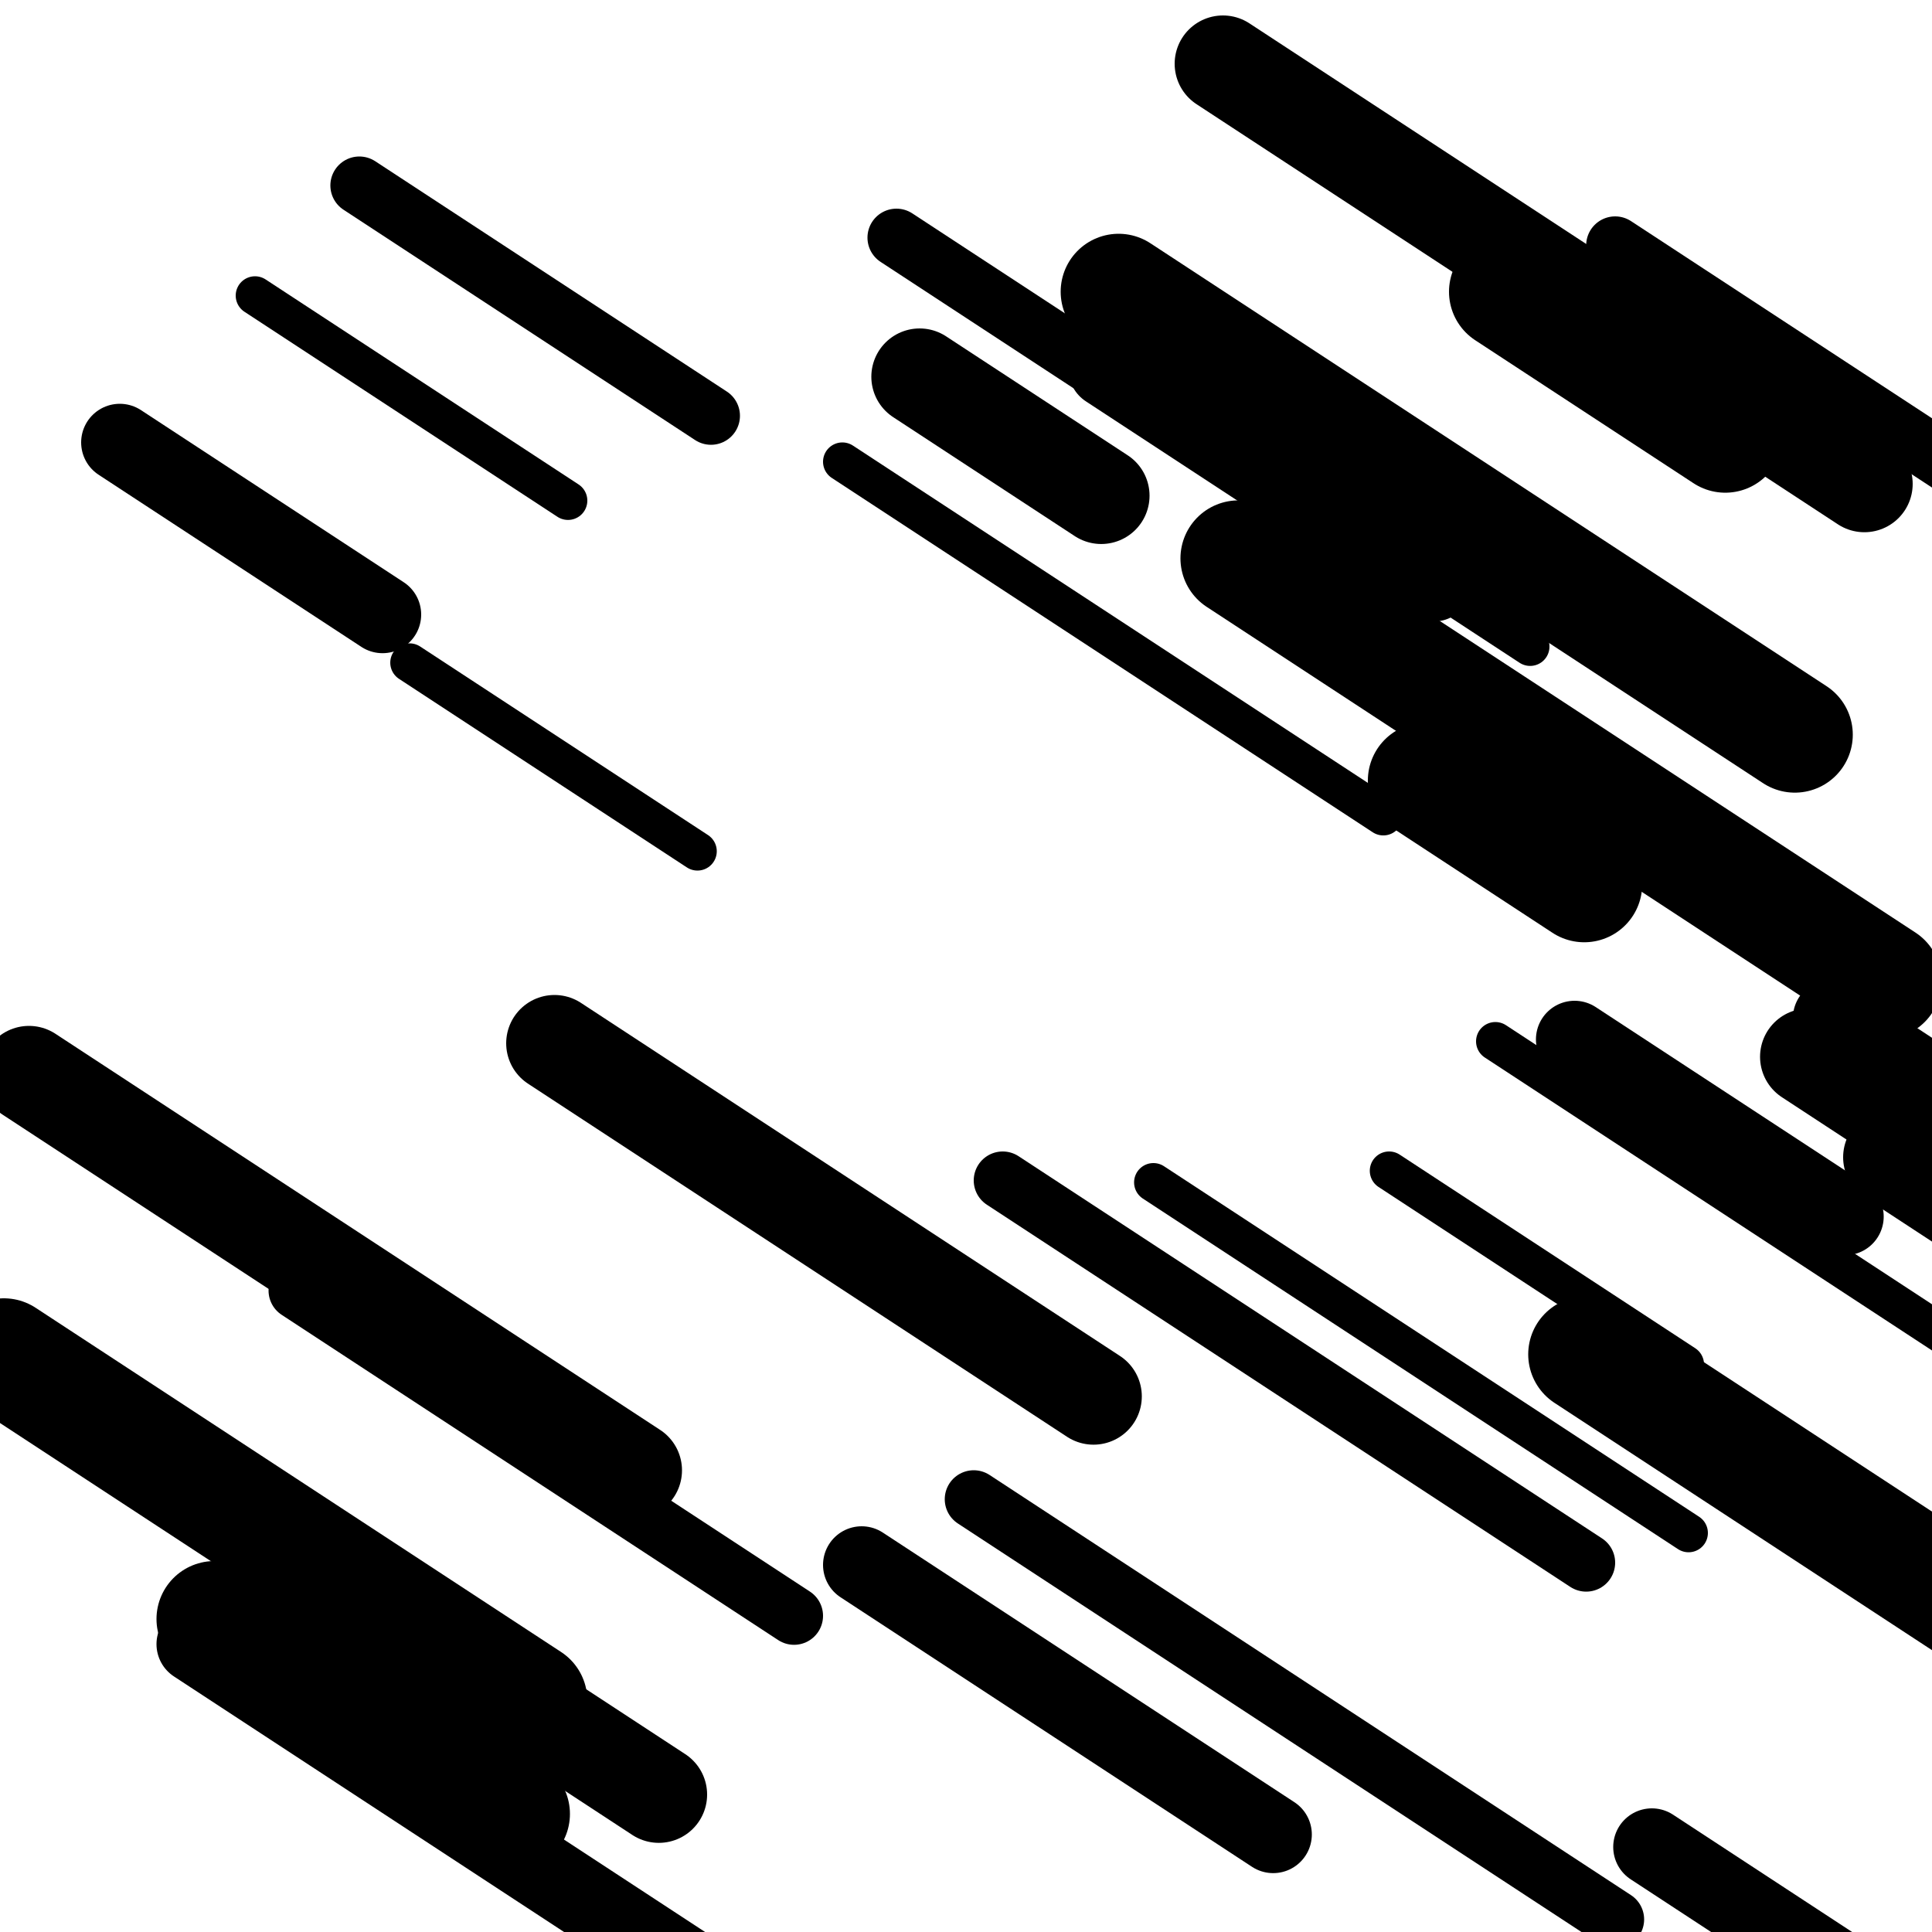
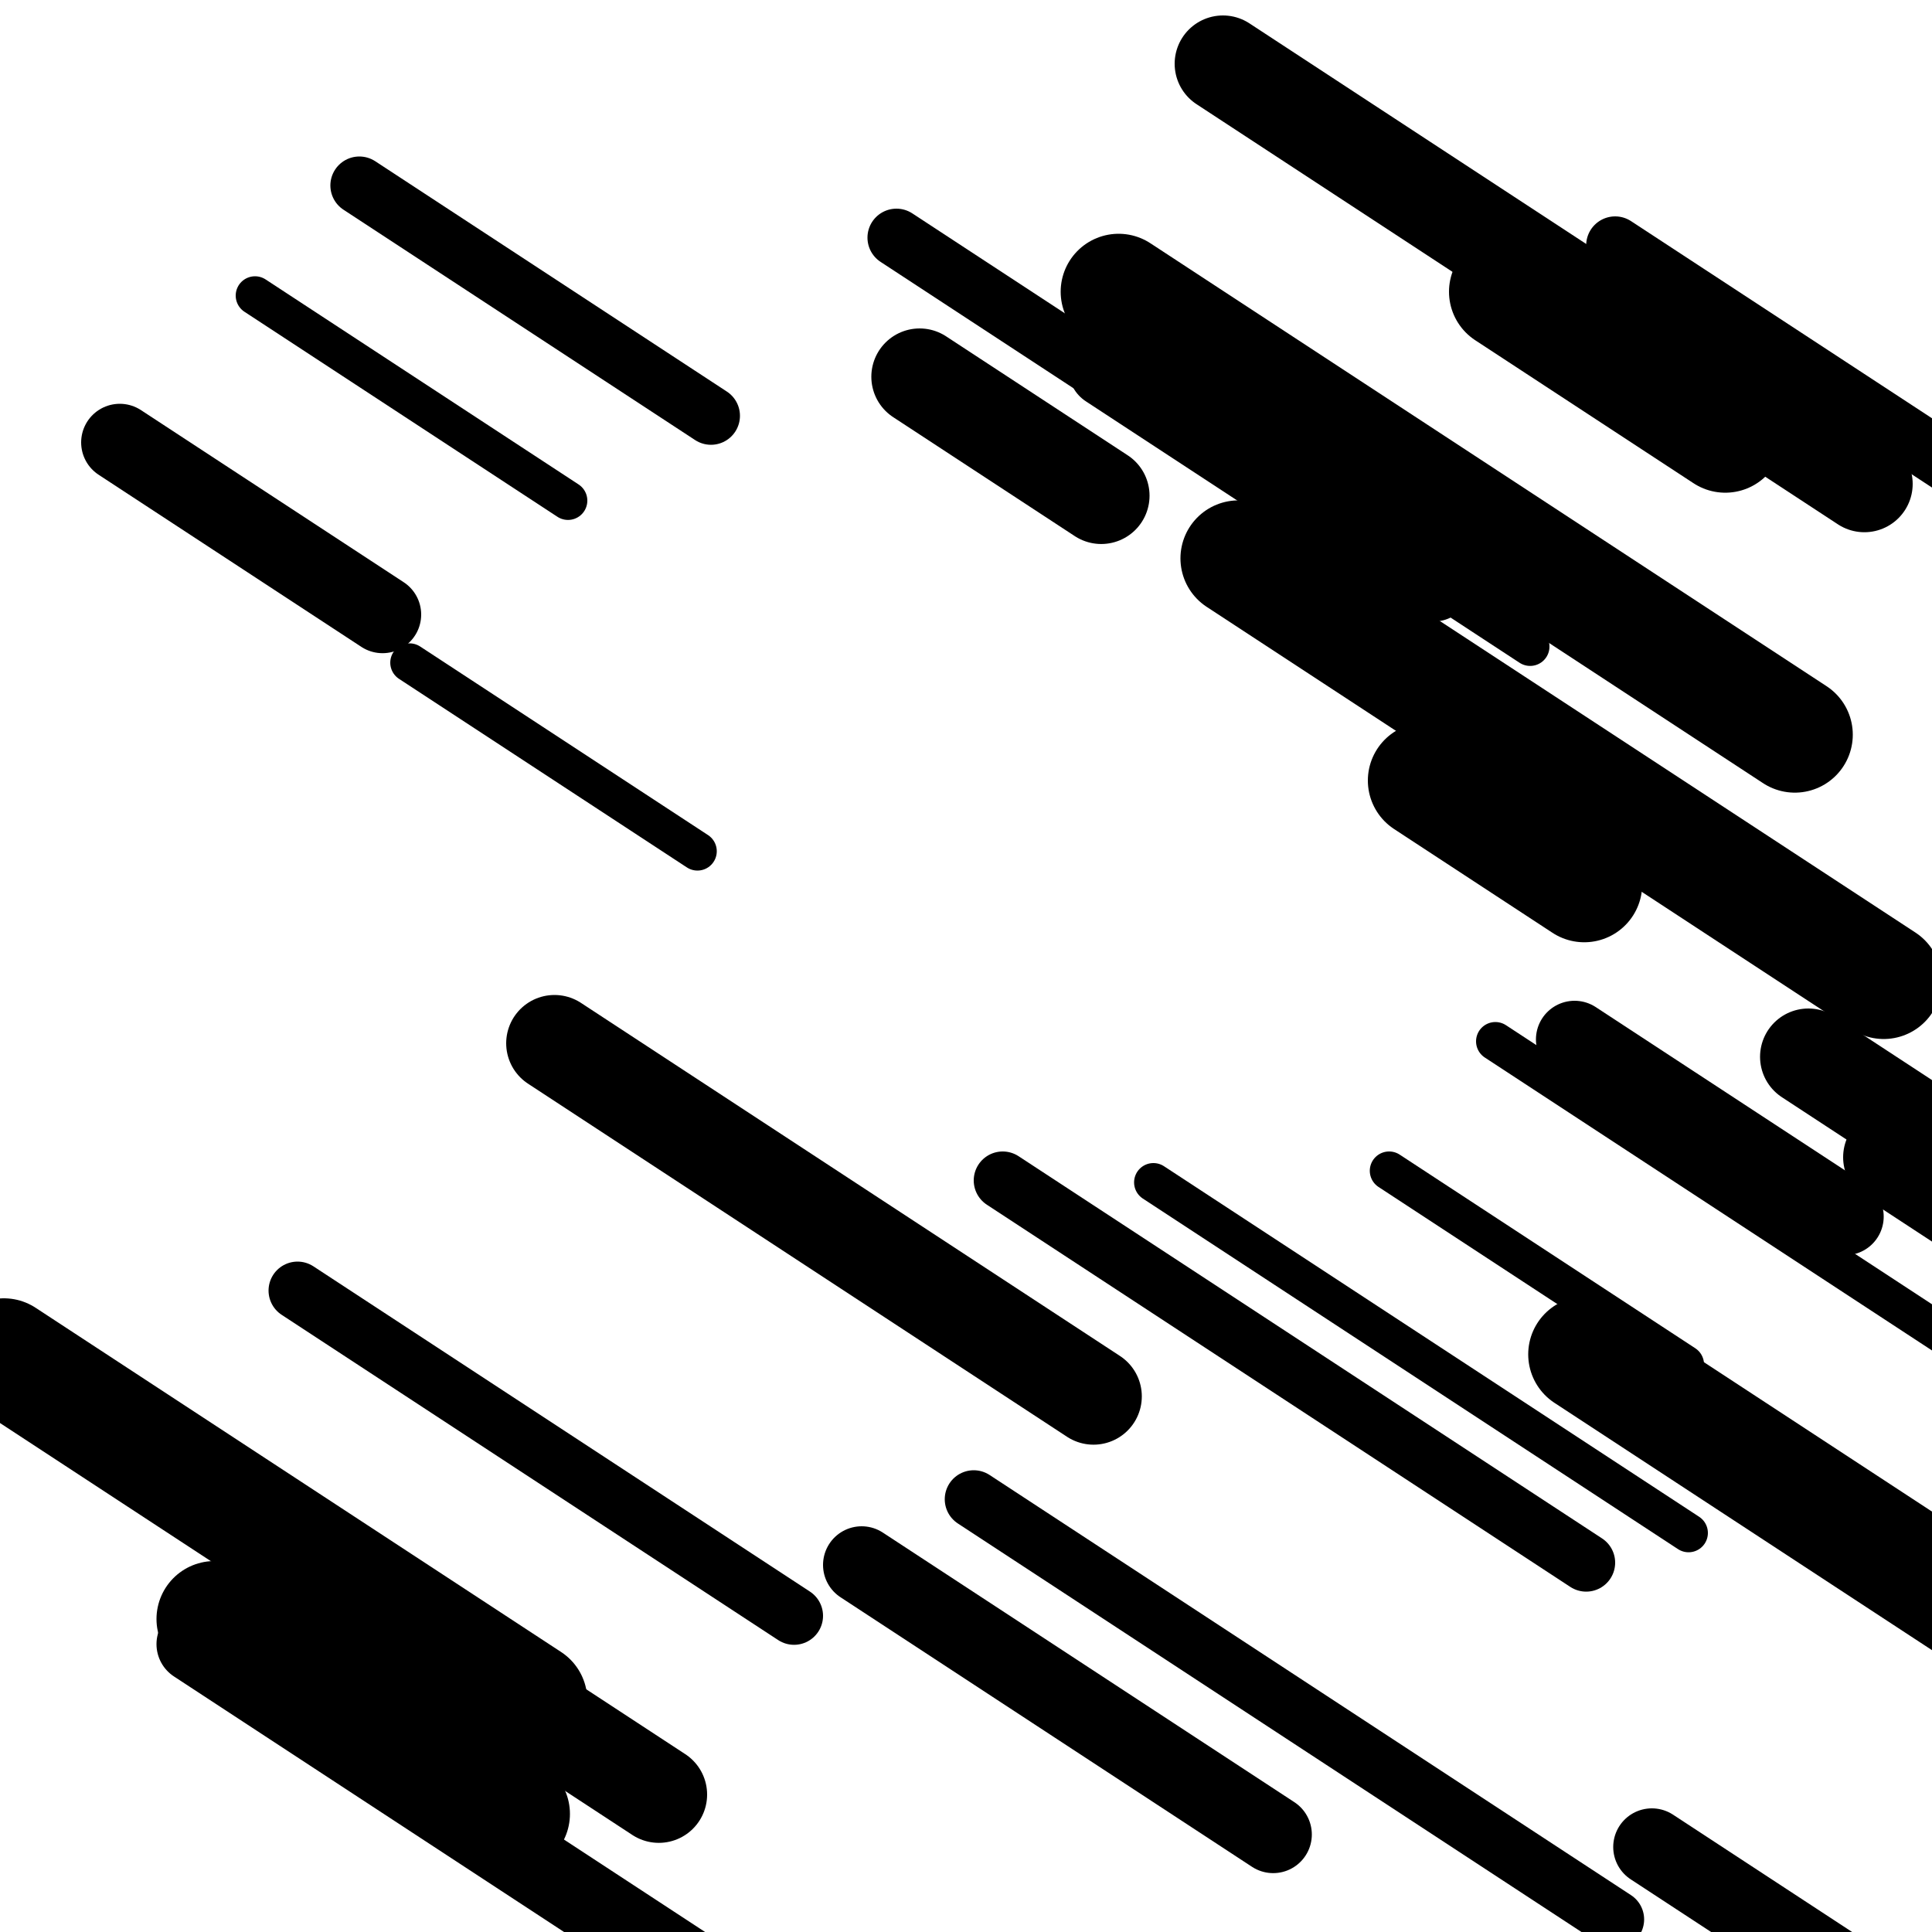
<svg xmlns="http://www.w3.org/2000/svg" viewBox="0 0 1000 1000" height="1000" width="1000">
  <rect x="0" y="0" width="1000" height="1000" fill="#ffffff" />
  <line opacity="0.8" x1="719" y1="606" x2="872" y2="706.224" stroke="hsl(140, 20%, 50%)" stroke-width="20" stroke-linecap="round" />
  <line opacity="0.8" x1="597" y1="612" x2="874" y2="793.451" stroke="hsl(350, 20%, 30%)" stroke-width="20" stroke-linecap="round" />
  <line opacity="0.8" x1="707" y1="279" x2="792" y2="334.68" stroke="hsl(350, 20%, 30%)" stroke-width="20" stroke-linecap="round" />
  <line opacity="0.8" x1="774" y1="539" x2="1082" y2="740.758" stroke="hsl(180, 20%, 70%)" stroke-width="20" stroke-linecap="round" />
-   <line opacity="0.8" x1="436" y1="239" x2="716" y2="422.416" stroke="hsl(160, 20%, 60%)" stroke-width="20" stroke-linecap="round" />
  <line opacity="0.8" x1="132" y1="153" x2="294" y2="259.119" stroke="hsl(140, 20%, 50%)" stroke-width="20" stroke-linecap="round" />
  <line opacity="0.8" x1="212" y1="343" x2="361" y2="440.604" stroke="hsl(160, 20%, 60%)" stroke-width="20" stroke-linecap="round" />
  <line opacity="0.8" x1="519" y1="611" x2="821" y2="808.827" stroke="hsl(160, 20%, 60%)" stroke-width="30" stroke-linecap="round" />
  <line opacity="0.8" x1="504" y1="776" x2="836" y2="993.479" stroke="hsl(330, 20%, 20%)" stroke-width="30" stroke-linecap="round" />
  <line opacity="0.8" x1="737" y1="245" x2="845" y2="315.746" stroke="hsl(180, 20%, 70%)" stroke-width="30" stroke-linecap="round" />
  <line opacity="0.8" x1="154" y1="668" x2="411" y2="836.35" stroke="hsl(180, 20%, 70%)" stroke-width="30" stroke-linecap="round" />
  <line opacity="0.8" x1="186" y1="96" x2="368" y2="215.22" stroke="hsl(160, 20%, 60%)" stroke-width="30" stroke-linecap="round" />
  <line opacity="0.8" x1="836" y1="127" x2="1087" y2="291.419" stroke="hsl(350, 20%, 30%)" stroke-width="30" stroke-linecap="round" />
  <line opacity="0.8" x1="464" y1="123" x2="659" y2="250.736" stroke="hsl(140, 20%, 50%)" stroke-width="30" stroke-linecap="round" />
  <line opacity="0.8" x1="62" y1="229" x2="198" y2="318.088" stroke="hsl(330, 20%, 20%)" stroke-width="40" stroke-linecap="round" />
  <line opacity="0.8" x1="573" y1="191" x2="742" y2="301.705" stroke="hsl(180, 20%, 70%)" stroke-width="40" stroke-linecap="round" />
  <line opacity="0.8" x1="446" y1="810" x2="659" y2="949.527" stroke="hsl(350, 20%, 30%)" stroke-width="40" stroke-linecap="round" />
  <line opacity="0.8" x1="815" y1="538" x2="955" y2="629.708" stroke="hsl(160, 20%, 60%)" stroke-width="40" stroke-linecap="round" />
  <line opacity="0.8" x1="855" y1="956" x2="1068" y2="1095.527" stroke="hsl(160, 20%, 60%)" stroke-width="40" stroke-linecap="round" />
  <line opacity="0.8" x1="101" y1="851" x2="387" y2="1038.346" stroke="hsl(180, 20%, 70%)" stroke-width="40" stroke-linecap="round" />
-   <line opacity="0.8" x1="948" y1="527" x2="1253" y2="726.792" stroke="hsl(350, 20%, 30%)" stroke-width="40" stroke-linecap="round" />
  <line opacity="0.8" x1="13" y1="714" x2="341" y2="928.859" stroke="hsl(350, 20%, 30%)" stroke-width="50" stroke-linecap="round" />
  <line opacity="0.8" x1="287" y1="540" x2="566" y2="722.761" stroke="hsl(160, 20%, 60%)" stroke-width="50" stroke-linecap="round" />
-   <line opacity="0.8" x1="15" y1="556" x2="328" y2="761.033" stroke="hsl(350, 20%, 30%)" stroke-width="50" stroke-linecap="round" />
  <line opacity="0.8" x1="979" y1="599" x2="1232" y2="764.729" stroke="hsl(180, 20%, 70%)" stroke-width="50" stroke-linecap="round" />
  <line opacity="0.8" x1="936" y1="547" x2="1244" y2="748.758" stroke="hsl(180, 20%, 70%)" stroke-width="50" stroke-linecap="round" />
  <line opacity="0.8" x1="633" y1="33" x2="965" y2="250.479" stroke="hsl(140, 20%, 50%)" stroke-width="50" stroke-linecap="round" />
  <line opacity="0.8" x1="476" y1="195" x2="570" y2="256.575" stroke="hsl(140, 20%, 50%)" stroke-width="50" stroke-linecap="round" />
  <line opacity="0.8" x1="111" y1="838" x2="265" y2="938.879" stroke="hsl(140, 20%, 50%)" stroke-width="60" stroke-linecap="round" />
  <line opacity="0.8" x1="2" y1="702" x2="274" y2="880.176" stroke="hsl(350, 20%, 30%)" stroke-width="60" stroke-linecap="round" />
  <line opacity="0.8" x1="821" y1="701" x2="1041" y2="845.113" stroke="hsl(160, 20%, 60%)" stroke-width="60" stroke-linecap="round" />
  <line opacity="0.8" x1="579" y1="151" x2="929" y2="380.27" stroke="hsl(180, 20%, 70%)" stroke-width="60" stroke-linecap="round" />
  <line opacity="0.8" x1="738" y1="404" x2="820" y2="457.715" stroke="hsl(180, 20%, 70%)" stroke-width="60" stroke-linecap="round" />
  <line opacity="0.8" x1="641" y1="289" x2="975" y2="507.789" stroke="hsl(140, 20%, 50%)" stroke-width="60" stroke-linecap="round" />
  <line opacity="0.8" x1="780" y1="151" x2="893" y2="225.021" stroke="hsl(180, 20%, 70%)" stroke-width="60" stroke-linecap="round" />
</svg>